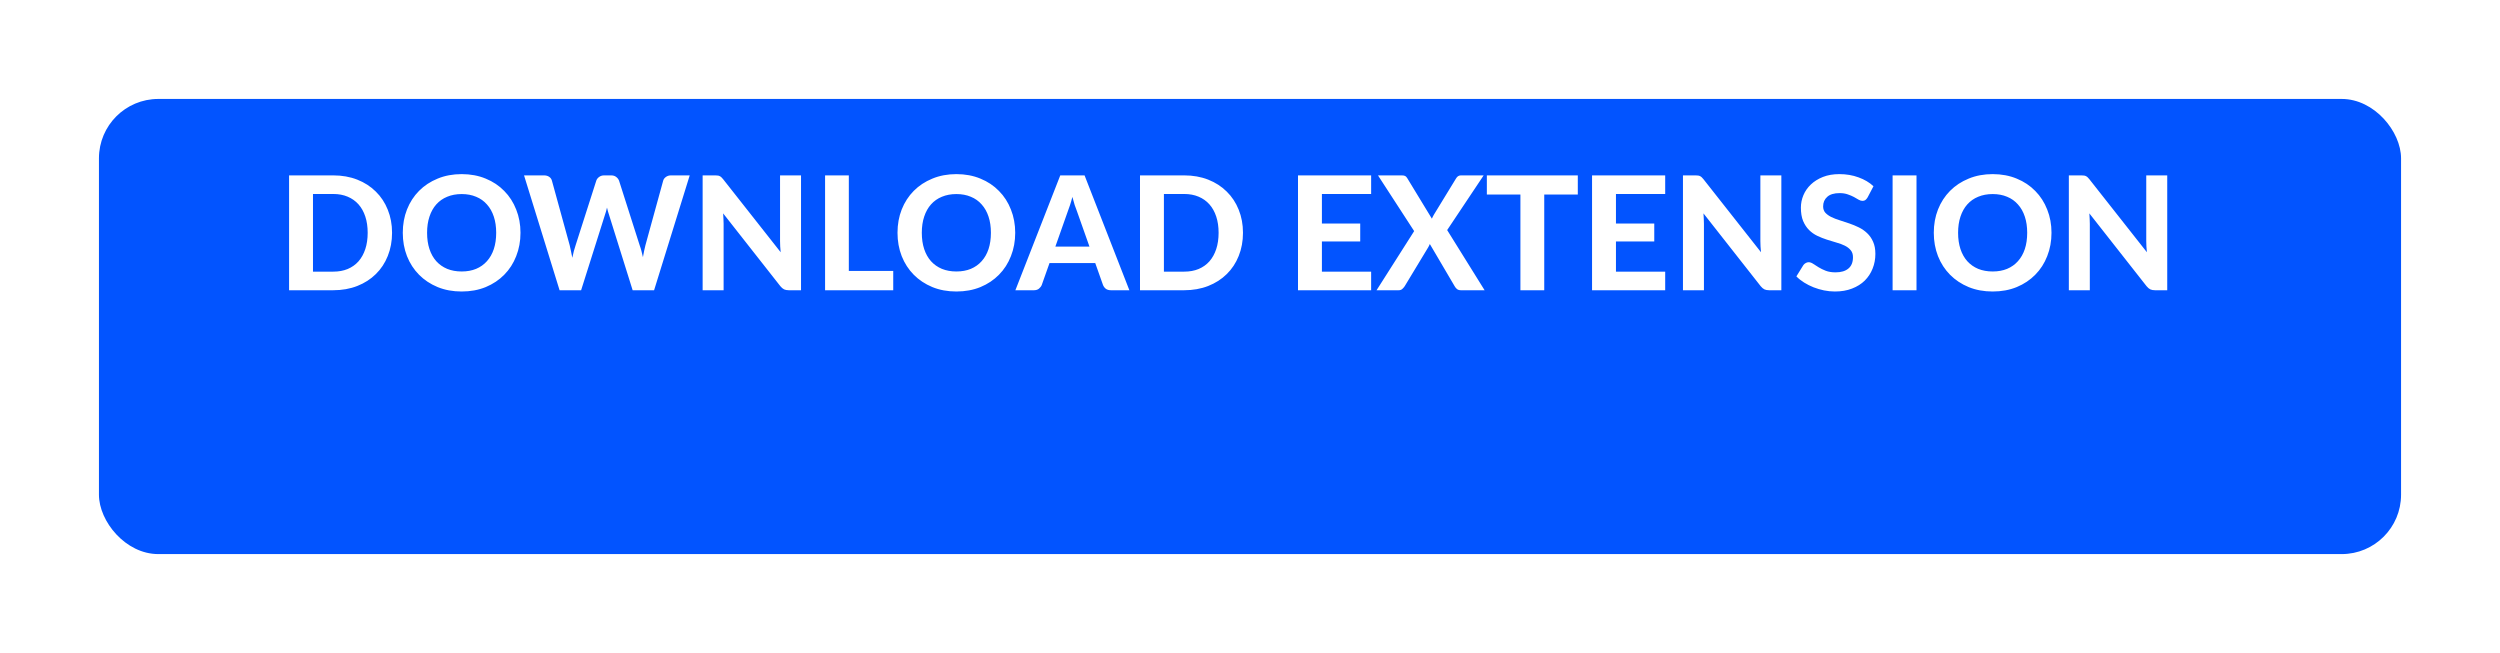
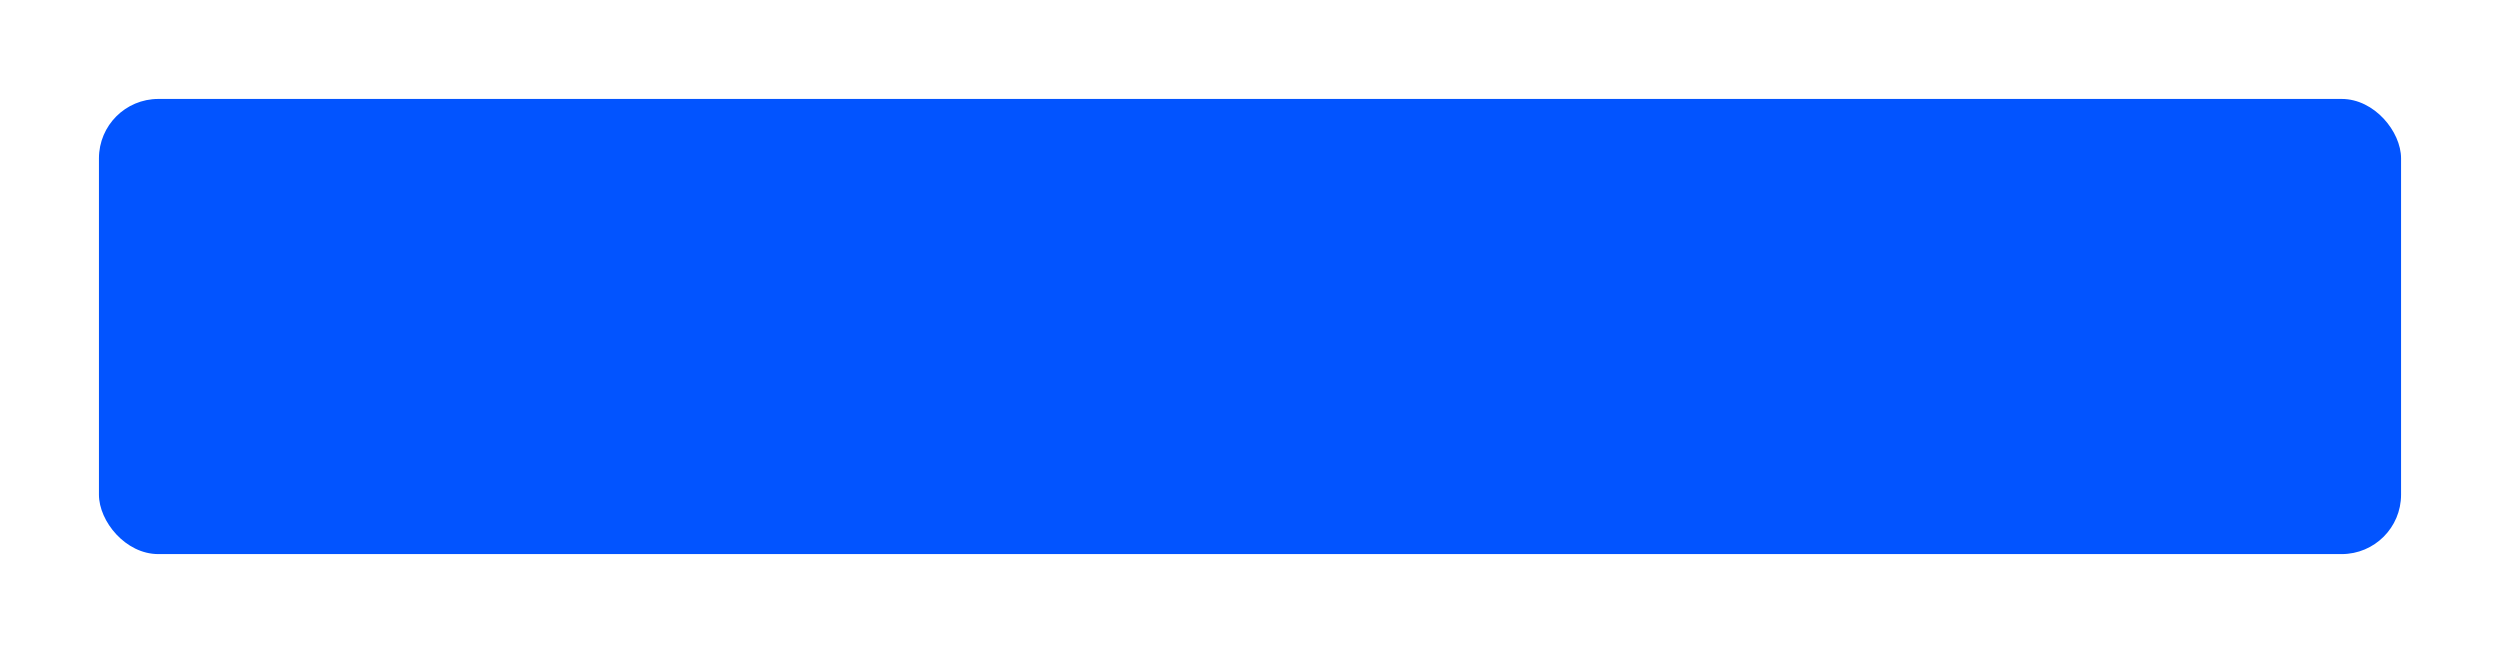
<svg xmlns="http://www.w3.org/2000/svg" width="379" height="99" viewBox="0 0 379 99" fill="none">
  <g filter="url(#filter0_d_728_1602)">
    <rect x="12" width="349" height="69" rx="9" fill="#0254FF" />
  </g>
-   <path d="M59.436 35.288C59.436 36.56 59.22 37.732 58.788 38.804C58.364 39.868 57.76 40.784 56.976 41.552C56.2 42.32 55.264 42.92 54.168 43.352C53.072 43.784 51.856 44 50.52 44H43.824V26.588H50.52C51.856 26.588 53.072 26.804 54.168 27.236C55.264 27.668 56.2 28.272 56.976 29.048C57.76 29.816 58.364 30.732 58.788 31.796C59.22 32.86 59.436 34.024 59.436 35.288ZM55.74 35.288C55.74 34.376 55.62 33.556 55.38 32.828C55.14 32.1 54.796 31.484 54.348 30.98C53.9 30.476 53.352 30.088 52.704 29.816C52.064 29.544 51.336 29.408 50.52 29.408H47.448V41.18H50.52C51.336 41.18 52.064 41.048 52.704 40.784C53.352 40.512 53.9 40.124 54.348 39.62C54.796 39.108 55.14 38.488 55.38 37.76C55.62 37.032 55.74 36.208 55.74 35.288ZM78.906 35.288C78.906 36.56 78.69 37.74 78.258 38.828C77.834 39.916 77.23 40.856 76.446 41.648C75.67 42.44 74.734 43.064 73.638 43.52C72.542 43.968 71.326 44.192 69.99 44.192C68.654 44.192 67.438 43.968 66.342 43.52C65.246 43.064 64.306 42.44 63.522 41.648C62.738 40.856 62.13 39.916 61.698 38.828C61.274 37.74 61.062 36.56 61.062 35.288C61.062 34.016 61.274 32.84 61.698 31.76C62.13 30.672 62.738 29.732 63.522 28.94C64.306 28.148 65.246 27.528 66.342 27.08C67.438 26.624 68.654 26.396 69.99 26.396C71.326 26.396 72.542 26.624 73.638 27.08C74.734 27.528 75.67 28.152 76.446 28.952C77.23 29.744 77.834 30.684 78.258 31.772C78.69 32.852 78.906 34.024 78.906 35.288ZM75.222 35.288C75.222 34.376 75.102 33.56 74.862 32.84C74.622 32.112 74.274 31.496 73.818 30.992C73.37 30.48 72.822 30.092 72.174 29.828C71.534 29.556 70.806 29.42 69.99 29.42C69.174 29.42 68.442 29.556 67.794 29.828C67.146 30.092 66.594 30.48 66.138 30.992C65.69 31.496 65.346 32.112 65.106 32.84C64.866 33.56 64.746 34.376 64.746 35.288C64.746 36.208 64.866 37.032 65.106 37.76C65.346 38.48 65.69 39.092 66.138 39.596C66.594 40.1 67.146 40.488 67.794 40.76C68.442 41.024 69.174 41.156 69.99 41.156C70.806 41.156 71.534 41.024 72.174 40.76C72.822 40.488 73.37 40.1 73.818 39.596C74.274 39.092 74.622 38.48 74.862 37.76C75.102 37.032 75.222 36.208 75.222 35.288ZM104.561 26.588L99.16 44H95.909L92.344 32.612C92.288 32.452 92.233 32.276 92.177 32.084C92.121 31.892 92.069 31.688 92.02 31.472C91.972 31.688 91.921 31.892 91.865 32.084C91.808 32.276 91.752 32.452 91.697 32.612L88.097 44H84.832L79.445 26.588H82.469C82.781 26.588 83.04 26.66 83.249 26.804C83.465 26.948 83.605 27.14 83.668 27.38L86.368 37.196C86.433 37.468 86.496 37.764 86.561 38.084C86.632 38.396 86.701 38.728 86.764 39.08C86.837 38.72 86.912 38.384 86.993 38.072C87.073 37.76 87.16 37.468 87.257 37.196L90.4 27.38C90.465 27.18 90.6 27 90.808 26.84C91.025 26.672 91.284 26.588 91.588 26.588H92.644C92.957 26.588 93.209 26.664 93.4 26.816C93.6 26.96 93.749 27.148 93.844 27.38L96.977 37.196C97.073 37.452 97.16 37.732 97.24 38.036C97.32 38.332 97.397 38.648 97.469 38.984C97.532 38.648 97.593 38.332 97.648 38.036C97.713 37.732 97.776 37.452 97.841 37.196L100.541 27.38C100.597 27.172 100.733 26.988 100.949 26.828C101.165 26.668 101.425 26.588 101.729 26.588H104.561ZM121.435 26.588V44H119.575C119.295 44 119.059 43.956 118.867 43.868C118.675 43.772 118.487 43.612 118.303 43.388L109.627 32.348C109.651 32.628 109.667 32.904 109.675 33.176C109.691 33.448 109.699 33.7 109.699 33.932V44H106.519V26.588H108.415C108.567 26.588 108.695 26.596 108.799 26.612C108.911 26.62 109.011 26.648 109.099 26.696C109.187 26.736 109.271 26.792 109.351 26.864C109.431 26.936 109.519 27.032 109.615 27.152L118.351 38.24C118.319 37.936 118.295 37.644 118.279 37.364C118.263 37.076 118.255 36.804 118.255 36.548V26.588H121.435ZM135.414 41.072V44H125.082V26.588H128.682V41.072H135.414ZM153.906 35.288C153.906 36.56 153.69 37.74 153.258 38.828C152.834 39.916 152.23 40.856 151.446 41.648C150.67 42.44 149.734 43.064 148.638 43.52C147.542 43.968 146.326 44.192 144.99 44.192C143.654 44.192 142.438 43.968 141.342 43.52C140.246 43.064 139.306 42.44 138.522 41.648C137.738 40.856 137.13 39.916 136.698 38.828C136.274 37.74 136.062 36.56 136.062 35.288C136.062 34.016 136.274 32.84 136.698 31.76C137.13 30.672 137.738 29.732 138.522 28.94C139.306 28.148 140.246 27.528 141.342 27.08C142.438 26.624 143.654 26.396 144.99 26.396C146.326 26.396 147.542 26.624 148.638 27.08C149.734 27.528 150.67 28.152 151.446 28.952C152.23 29.744 152.834 30.684 153.258 31.772C153.69 32.852 153.906 34.024 153.906 35.288ZM150.222 35.288C150.222 34.376 150.102 33.56 149.862 32.84C149.622 32.112 149.274 31.496 148.818 30.992C148.37 30.48 147.822 30.092 147.174 29.828C146.534 29.556 145.806 29.42 144.99 29.42C144.174 29.42 143.442 29.556 142.794 29.828C142.146 30.092 141.594 30.48 141.138 30.992C140.69 31.496 140.346 32.112 140.106 32.84C139.866 33.56 139.746 34.376 139.746 35.288C139.746 36.208 139.866 37.032 140.106 37.76C140.346 38.48 140.69 39.092 141.138 39.596C141.594 40.1 142.146 40.488 142.794 40.76C143.442 41.024 144.174 41.156 144.99 41.156C145.806 41.156 146.534 41.024 147.174 40.76C147.822 40.488 148.37 40.1 148.818 39.596C149.274 39.092 149.622 38.48 149.862 37.76C150.102 37.032 150.222 36.208 150.222 35.288ZM165.164 37.388L163.28 32.06C163.168 31.78 163.048 31.452 162.92 31.076C162.8 30.7 162.684 30.292 162.572 29.852C162.46 30.3 162.34 30.716 162.212 31.1C162.092 31.476 161.976 31.804 161.864 32.084L159.992 37.388H165.164ZM171.212 44H168.416C168.104 44 167.848 43.928 167.648 43.784C167.456 43.632 167.312 43.44 167.216 43.208L166.04 39.884H159.104L157.928 43.208C157.848 43.408 157.708 43.592 157.508 43.76C157.308 43.92 157.056 44 156.752 44H153.932L160.736 26.588H164.42L171.212 44ZM188.436 35.288C188.436 36.56 188.22 37.732 187.788 38.804C187.364 39.868 186.76 40.784 185.976 41.552C185.2 42.32 184.264 42.92 183.168 43.352C182.072 43.784 180.856 44 179.52 44H172.824V26.588H179.52C180.856 26.588 182.072 26.804 183.168 27.236C184.264 27.668 185.2 28.272 185.976 29.048C186.76 29.816 187.364 30.732 187.788 31.796C188.22 32.86 188.436 34.024 188.436 35.288ZM184.74 35.288C184.74 34.376 184.62 33.556 184.38 32.828C184.14 32.1 183.796 31.484 183.348 30.98C182.9 30.476 182.352 30.088 181.704 29.816C181.064 29.544 180.336 29.408 179.52 29.408H176.448V41.18H179.52C180.336 41.18 181.064 41.048 181.704 40.784C182.352 40.512 182.9 40.124 183.348 39.62C183.796 39.108 184.14 38.488 184.38 37.76C184.62 37.032 184.74 36.208 184.74 35.288ZM200.401 29.408V33.884H206.209V36.608H200.401V41.18H207.865V44H196.777V26.588H207.865V29.408H200.401ZM225.066 44H221.466C221.226 44 221.03 43.94 220.878 43.82C220.734 43.7 220.618 43.56 220.53 43.4L216.762 36.992C216.722 37.08 216.682 37.168 216.642 37.256C216.61 37.336 216.57 37.412 216.522 37.484L212.946 43.4C212.842 43.552 212.718 43.692 212.574 43.82C212.438 43.94 212.262 44 212.046 44H208.686L214.386 35.036L208.902 26.588H212.502C212.742 26.588 212.918 26.62 213.03 26.684C213.142 26.748 213.242 26.852 213.33 26.996L217.074 33.152C217.114 33.056 217.158 32.96 217.206 32.864C217.254 32.76 217.31 32.656 217.374 32.552L220.734 27.056C220.83 26.896 220.934 26.78 221.046 26.708C221.166 26.628 221.31 26.588 221.478 26.588H224.922L219.39 34.88L225.066 44ZM239.195 29.492H234.107V44H230.495V29.492H225.407V26.588H239.195V29.492ZM244.979 29.408V33.884H250.787V36.608H244.979V41.18H252.443V44H241.355V26.588H252.443V29.408H244.979ZM270.053 26.588V44H268.193C267.913 44 267.677 43.956 267.485 43.868C267.293 43.772 267.105 43.612 266.921 43.388L258.245 32.348C258.269 32.628 258.285 32.904 258.293 33.176C258.309 33.448 258.317 33.7 258.317 33.932V44H255.137V26.588H257.033C257.185 26.588 257.313 26.596 257.417 26.612C257.529 26.62 257.629 26.648 257.717 26.696C257.805 26.736 257.889 26.792 257.969 26.864C258.049 26.936 258.137 27.032 258.233 27.152L266.969 38.24C266.937 37.936 266.913 37.644 266.897 37.364C266.881 37.076 266.872 36.804 266.872 36.548V26.588H270.053ZM283.131 29.924C283.019 30.108 282.903 30.244 282.783 30.332C282.671 30.412 282.523 30.452 282.339 30.452C282.163 30.452 281.971 30.392 281.763 30.272C281.563 30.144 281.327 30.008 281.055 29.864C280.783 29.72 280.471 29.588 280.119 29.468C279.767 29.34 279.355 29.276 278.883 29.276C278.051 29.276 277.427 29.464 277.011 29.84C276.595 30.208 276.387 30.692 276.387 31.292C276.387 31.676 276.499 31.996 276.723 32.252C276.955 32.5 277.255 32.716 277.623 32.9C277.999 33.084 278.423 33.248 278.895 33.392C279.367 33.536 279.851 33.696 280.347 33.872C280.843 34.04 281.327 34.24 281.799 34.472C282.271 34.704 282.691 34.996 283.059 35.348C283.435 35.7 283.735 36.132 283.959 36.644C284.191 37.148 284.307 37.764 284.307 38.492C284.307 39.284 284.167 40.028 283.887 40.724C283.615 41.412 283.219 42.016 282.699 42.536C282.179 43.048 281.535 43.452 280.767 43.748C280.007 44.044 279.143 44.192 278.175 44.192C277.623 44.192 277.071 44.136 276.519 44.024C275.975 43.912 275.447 43.756 274.935 43.556C274.431 43.356 273.955 43.116 273.507 42.836C273.059 42.556 272.667 42.244 272.331 41.9L273.387 40.196C273.475 40.068 273.591 39.964 273.735 39.884C273.879 39.796 274.031 39.752 274.191 39.752C274.407 39.752 274.635 39.832 274.875 39.992C275.115 40.152 275.391 40.328 275.703 40.52C276.015 40.712 276.375 40.888 276.783 41.048C277.199 41.208 277.695 41.288 278.271 41.288C279.111 41.288 279.759 41.096 280.215 40.712C280.679 40.328 280.911 39.756 280.911 38.996C280.911 38.556 280.795 38.2 280.563 37.928C280.339 37.656 280.043 37.428 279.675 37.244C279.307 37.06 278.887 36.904 278.415 36.776C277.943 36.64 277.459 36.492 276.963 36.332C276.467 36.172 275.983 35.98 275.511 35.756C275.039 35.532 274.619 35.236 274.251 34.868C273.883 34.5 273.583 34.044 273.351 33.5C273.127 32.956 273.015 32.28 273.015 31.472C273.015 30.824 273.143 30.196 273.399 29.588C273.655 28.98 274.031 28.44 274.527 27.968C275.023 27.496 275.631 27.116 276.351 26.828C277.079 26.54 277.911 26.396 278.847 26.396C279.895 26.396 280.863 26.56 281.751 26.888C282.647 27.208 283.403 27.656 284.019 28.232L283.131 29.924ZM290.542 44H286.918V26.588H290.542V44ZM311.007 35.288C311.007 36.56 310.791 37.74 310.359 38.828C309.935 39.916 309.331 40.856 308.547 41.648C307.771 42.44 306.835 43.064 305.739 43.52C304.643 43.968 303.427 44.192 302.091 44.192C300.755 44.192 299.539 43.968 298.443 43.52C297.347 43.064 296.407 42.44 295.623 41.648C294.839 40.856 294.231 39.916 293.799 38.828C293.375 37.74 293.163 36.56 293.163 35.288C293.163 34.016 293.375 32.84 293.799 31.76C294.231 30.672 294.839 29.732 295.623 28.94C296.407 28.148 297.347 27.528 298.443 27.08C299.539 26.624 300.755 26.396 302.091 26.396C303.427 26.396 304.643 26.624 305.739 27.08C306.835 27.528 307.771 28.152 308.547 28.952C309.331 29.744 309.935 30.684 310.359 31.772C310.791 32.852 311.007 34.024 311.007 35.288ZM307.323 35.288C307.323 34.376 307.203 33.56 306.963 32.84C306.723 32.112 306.375 31.496 305.919 30.992C305.471 30.48 304.923 30.092 304.275 29.828C303.635 29.556 302.907 29.42 302.091 29.42C301.275 29.42 300.543 29.556 299.895 29.828C299.247 30.092 298.695 30.48 298.239 30.992C297.791 31.496 297.447 32.112 297.207 32.84C296.967 33.56 296.847 34.376 296.847 35.288C296.847 36.208 296.967 37.032 297.207 37.76C297.447 38.48 297.791 39.092 298.239 39.596C298.695 40.1 299.247 40.488 299.895 40.76C300.543 41.024 301.275 41.156 302.091 41.156C302.907 41.156 303.635 41.024 304.275 40.76C304.923 40.488 305.471 40.1 305.919 39.596C306.375 39.092 306.723 38.48 306.963 37.76C307.203 37.032 307.323 36.208 307.323 35.288ZM328.553 26.588V44H326.693C326.413 44 326.177 43.956 325.985 43.868C325.793 43.772 325.605 43.612 325.421 43.388L316.745 32.348C316.769 32.628 316.785 32.904 316.793 33.176C316.809 33.448 316.817 33.7 316.817 33.932V44H313.637V26.588H315.533C315.685 26.588 315.813 26.596 315.917 26.612C316.029 26.62 316.129 26.648 316.217 26.696C316.305 26.736 316.389 26.792 316.469 26.864C316.549 26.936 316.637 27.032 316.733 27.152L325.469 38.24C325.437 37.936 325.413 37.644 325.397 37.364C325.381 37.076 325.372 36.804 325.372 36.548V26.588H328.553Z" fill="white" />
  <defs>
    <filter id="filter0_d_728_1602" x="0.9" y="0" width="377.2" height="98.1" filterUnits="userSpaceOnUse" color-interpolation-filters="sRGB">
      <feFlood flood-opacity="0" result="BackgroundImageFix" />
      <feColorMatrix in="SourceAlpha" type="matrix" values="0 0 0 0 0 0 0 0 0 0 0 0 0 0 0 0 0 0 127 0" result="hardAlpha" />
      <feOffset dx="3" dy="15" />
      <feGaussianBlur stdDeviation="7.05" />
      <feComposite in2="hardAlpha" operator="out" />
      <feColorMatrix type="matrix" values="0 0 0 0 0 0 0 0 0 0 0 0 0 0 0 0 0 0 0.1 0" />
      <feBlend mode="normal" in2="BackgroundImageFix" result="effect1_dropShadow_728_1602" />
      <feBlend mode="normal" in="SourceGraphic" in2="effect1_dropShadow_728_1602" result="shape" />
    </filter>
  </defs>
</svg>